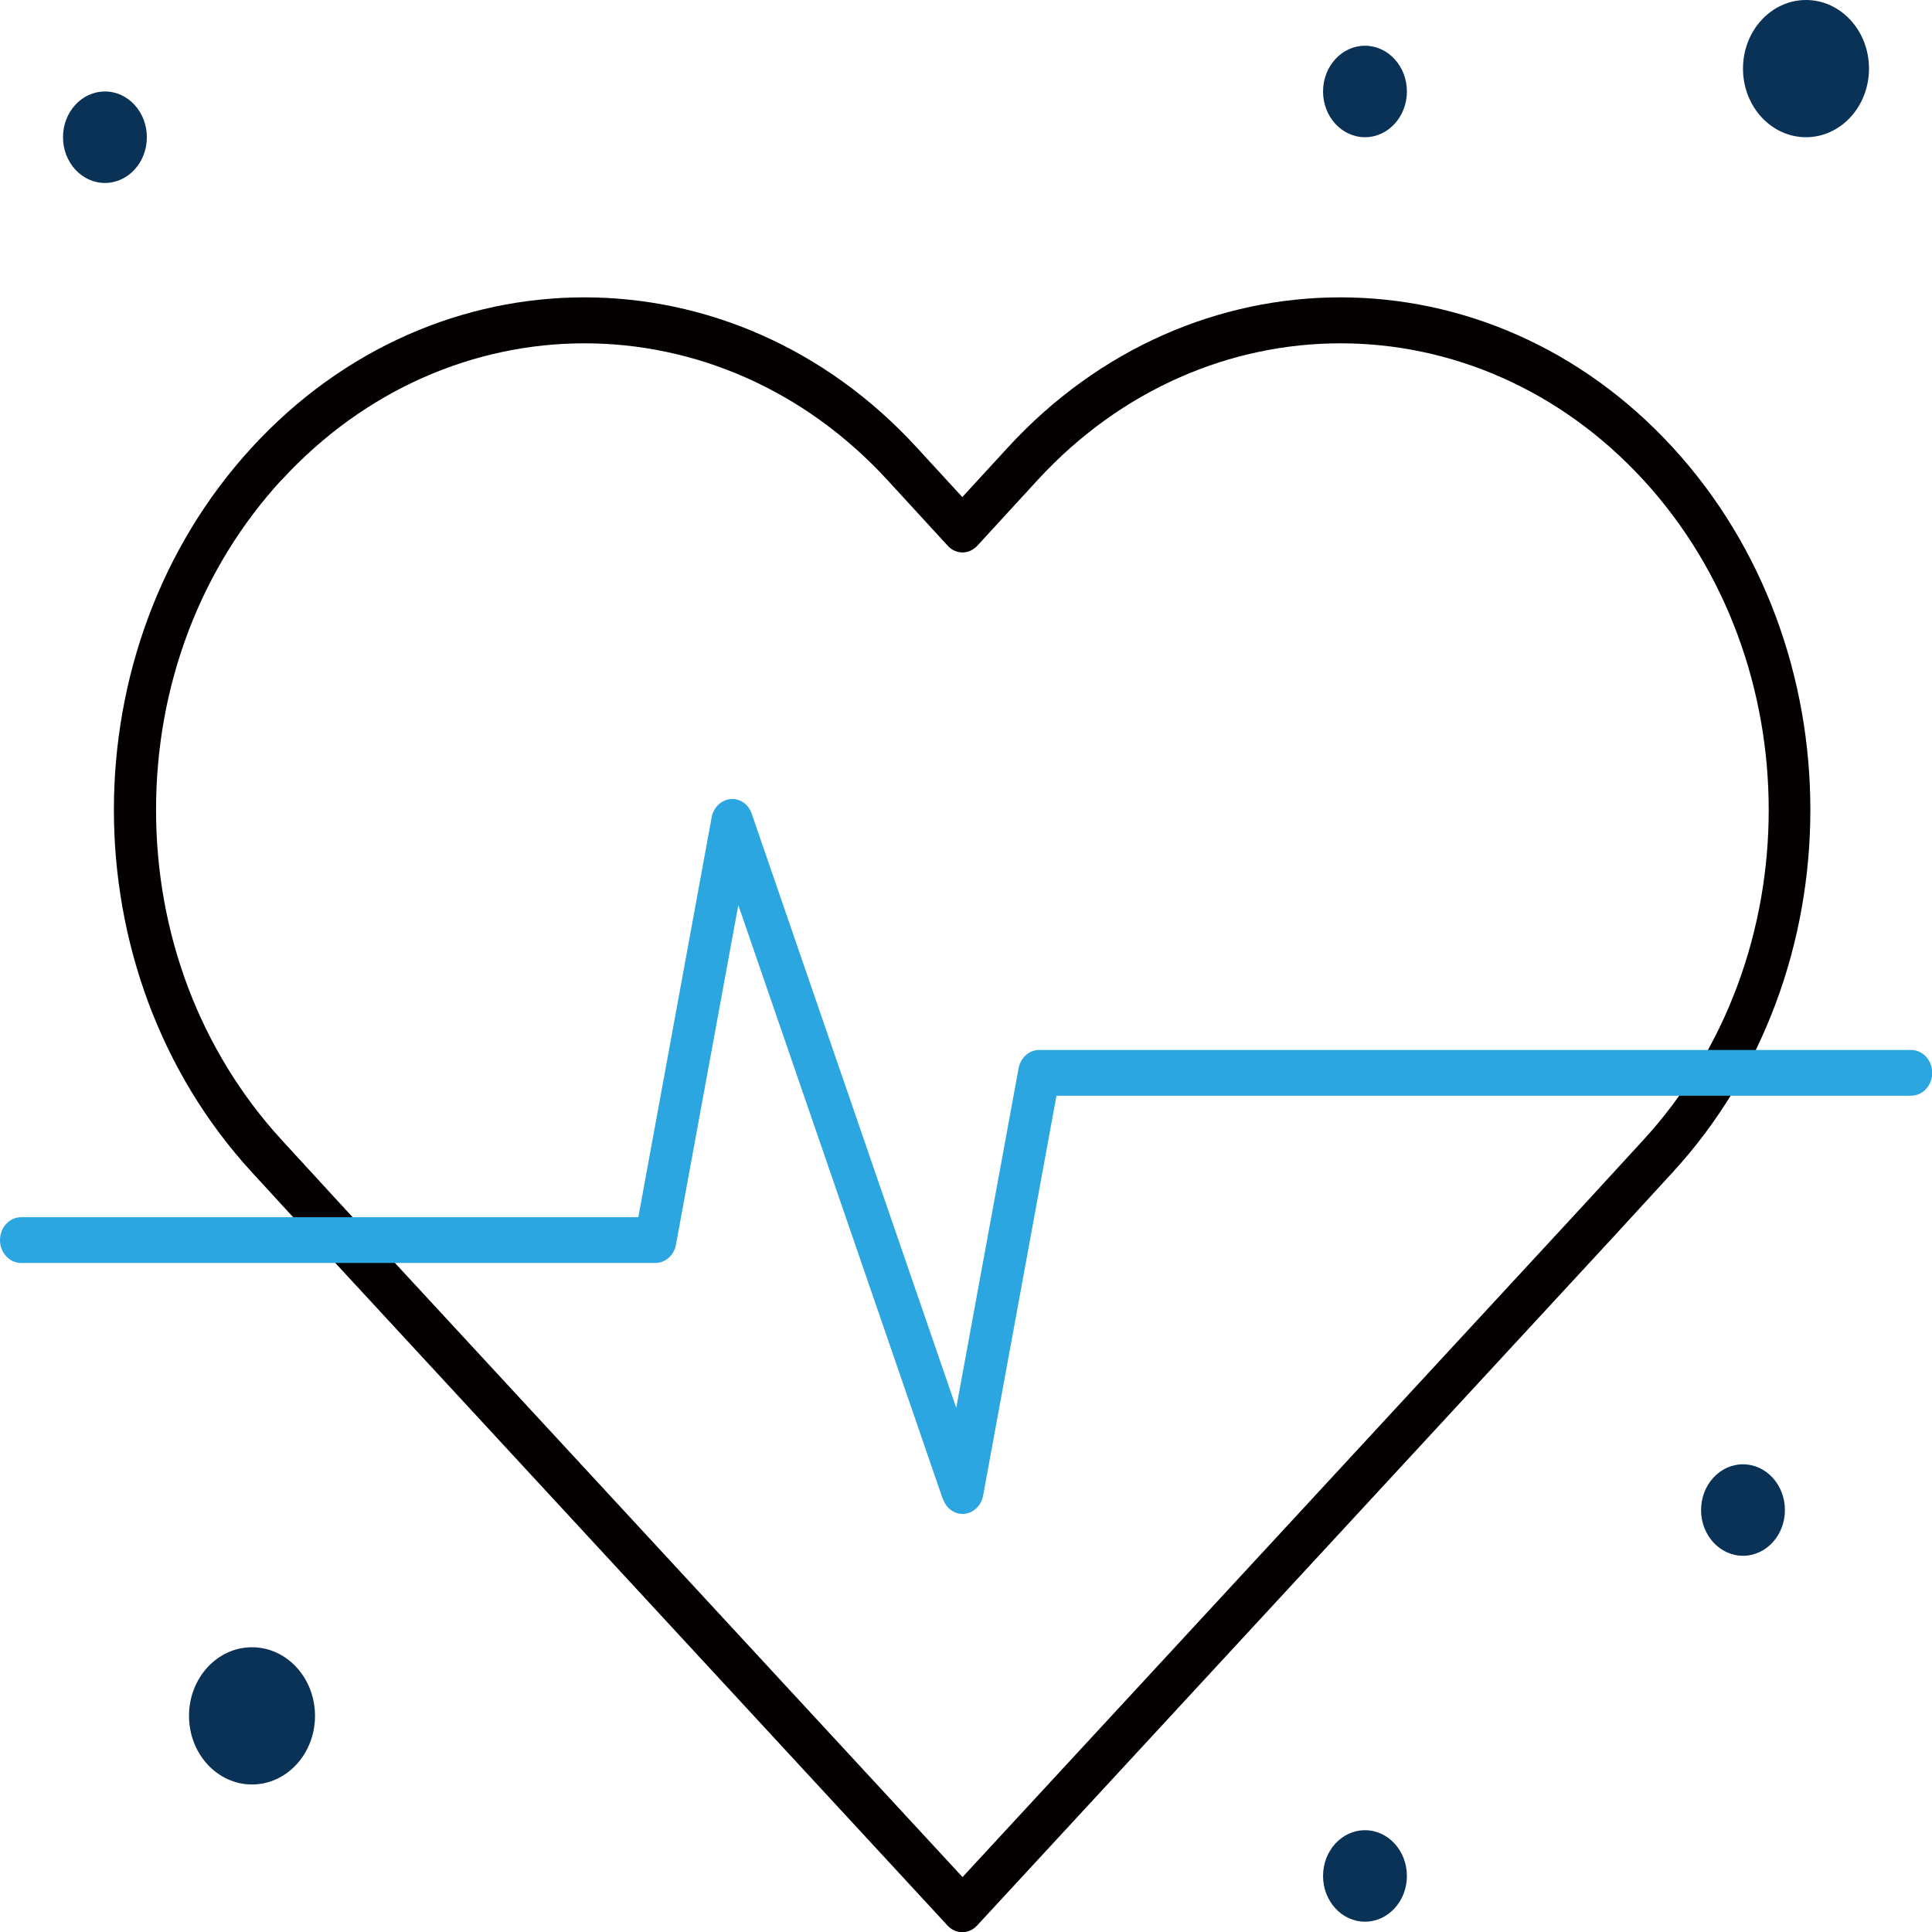
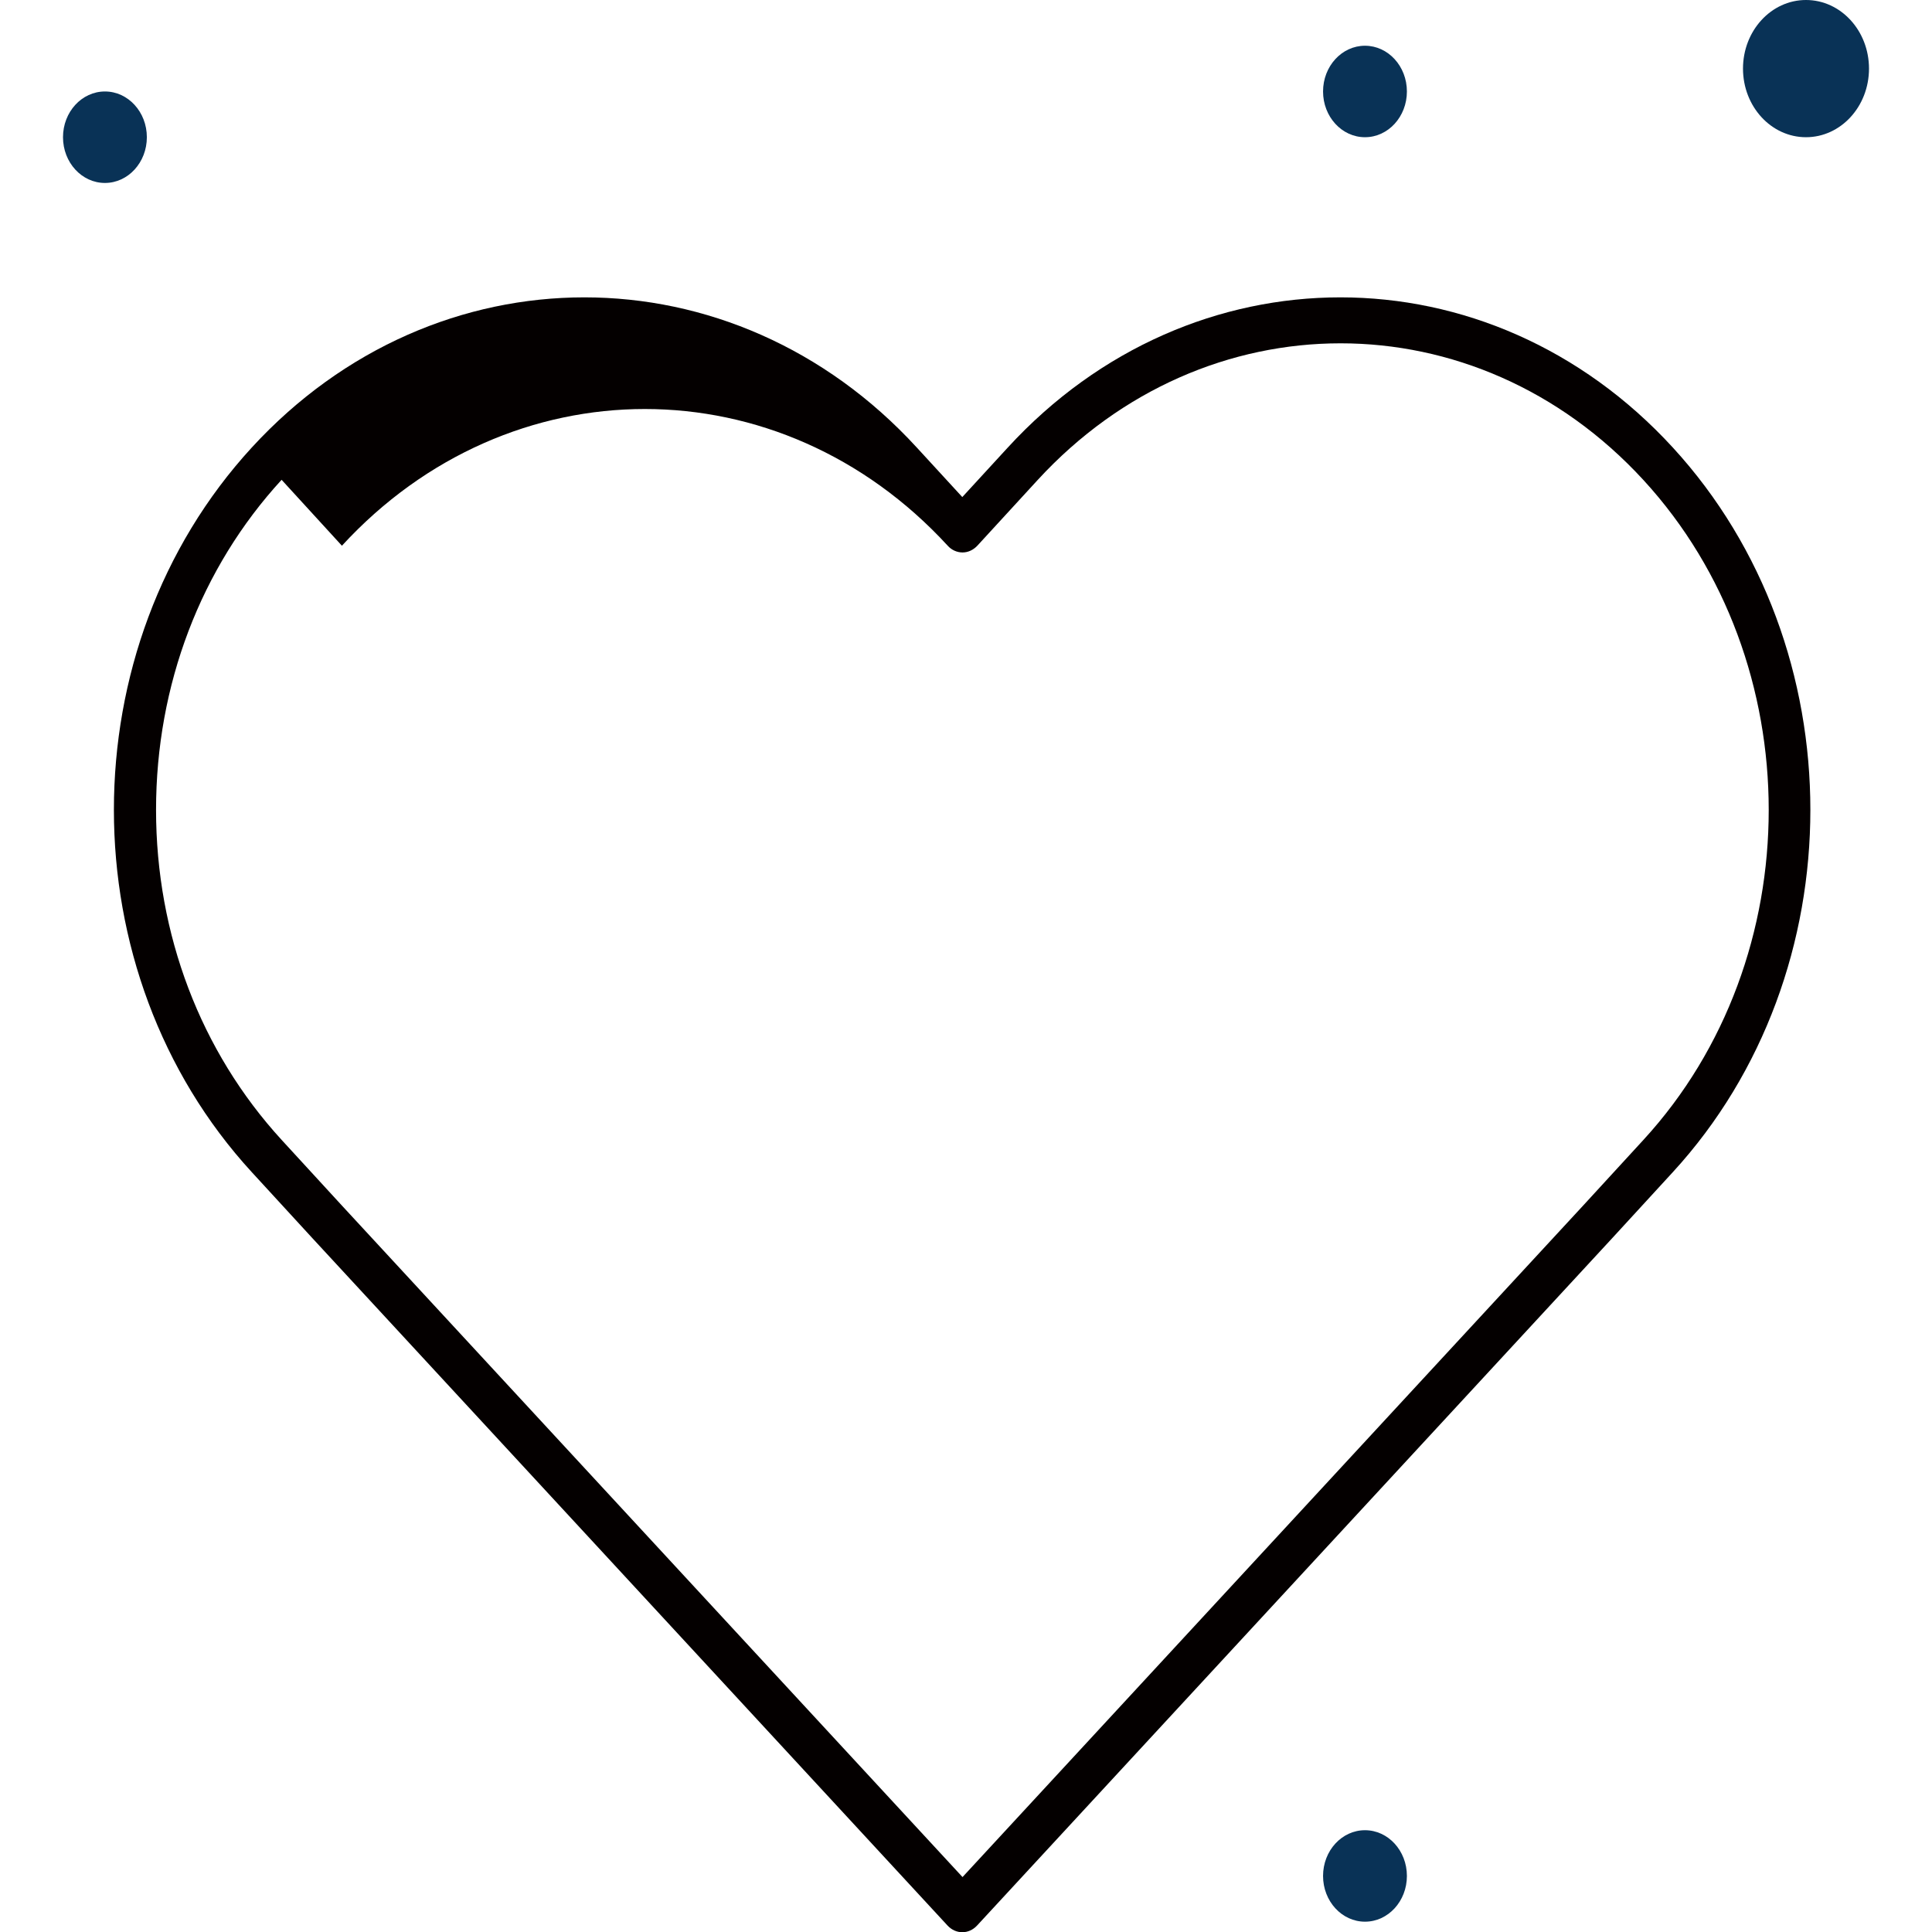
<svg xmlns="http://www.w3.org/2000/svg" id="_レイヤー_2" data-name="レイヤー 2" viewBox="0 0 86.17 86.17">
  <defs>
    <style>
      .cls-1 {
        fill: #2ca6e0;
      }

      .cls-2 {
        fill: #093256;
      }

      .cls-3 {
        fill: #040000;
      }
    </style>
  </defs>
  <g id="_レイヤー_1-2" data-name="レイヤー 1">
    <g>
      <ellipse class="cls-2" cx="80.55" cy="3.06" rx="2.81" ry="3.06" />
-       <ellipse class="cls-2" cx="11.24" cy="76.53" rx="2.81" ry="3.06" />
      <ellipse class="cls-2" cx="60.88" cy="4.08" rx="1.87" ry="2.04" />
-       <ellipse class="cls-2" cx="77.74" cy="67.35" rx="1.87" ry="2.04" />
      <ellipse class="cls-2" cx="4.68" cy="6.12" rx="1.87" ry="2.04" />
      <ellipse class="cls-2" cx="60.88" cy="83.67" rx="1.87" ry="2.04" />
-       <path class="cls-3" d="M42.26,85.88l-28.34-30.67-2.69-2.93c-8.2-8.93-8.2-23.39,0-32.32,8.2-8.93,21.47-8.93,29.66,0l2.03,2.21,2.03-2.21c8.2-8.93,21.47-8.93,29.66,0l-.66.72.66-.72c8.18,8.91,8.18,23.41,0,32.32l-2.69,2.93-28.34,30.67c-.37.4-.95.4-1.32,0ZM12.56,21.4c-3.61,3.93-5.6,9.16-5.6,14.72s1.99,10.78,5.6,14.72l2.69,2.93,27.68,29.95,27.68-29.95,2.69-2.93c7.45-8.11,7.45-21.32,0-29.43-7.47-8.13-19.55-8.13-27.02,0l-2.69,2.93c-.18.19-.41.3-.66.3h0c-.25,0-.49-.11-.66-.3l-2.69-2.93c-7.47-8.13-19.55-8.13-27.02,0Z" />
-       <path class="cls-1" d="M42.05,66.86l-9.12-26.49-2.78,15.14c-.09.48-.47.82-.92.82H.94c-.52,0-.94-.46-.94-1.02s.42-1.02.94-1.02h27.53l3.27-17.83c.08-.45.43-.78.84-.82.42-.04.81.23.95.66l9.12,26.49,2.78-15.14c.09-.48.47-.82.92-.82h38.89c.52,0,.94.46.94,1.02s-.42,1.02-.94,1.02h-38.12l-3.27,17.83c-.08.45-.43.78-.84.82-.4.04-.8-.22-.95-.66Z" />
+       <path class="cls-3" d="M42.26,85.88l-28.34-30.67-2.69-2.93c-8.2-8.93-8.2-23.39,0-32.32,8.2-8.93,21.47-8.93,29.66,0l2.03,2.21,2.03-2.21c8.2-8.93,21.47-8.93,29.66,0l-.66.72.66-.72c8.18,8.91,8.18,23.41,0,32.32l-2.69,2.93-28.34,30.67c-.37.4-.95.4-1.32,0ZM12.56,21.4c-3.61,3.93-5.6,9.16-5.6,14.72s1.99,10.78,5.6,14.72l2.69,2.93,27.68,29.95,27.68-29.95,2.69-2.93c7.45-8.11,7.45-21.32,0-29.43-7.47-8.13-19.55-8.13-27.02,0l-2.69,2.93c-.18.19-.41.3-.66.3h0c-.25,0-.49-.11-.66-.3c-7.47-8.13-19.55-8.13-27.02,0Z" />
    </g>
  </g>
</svg>